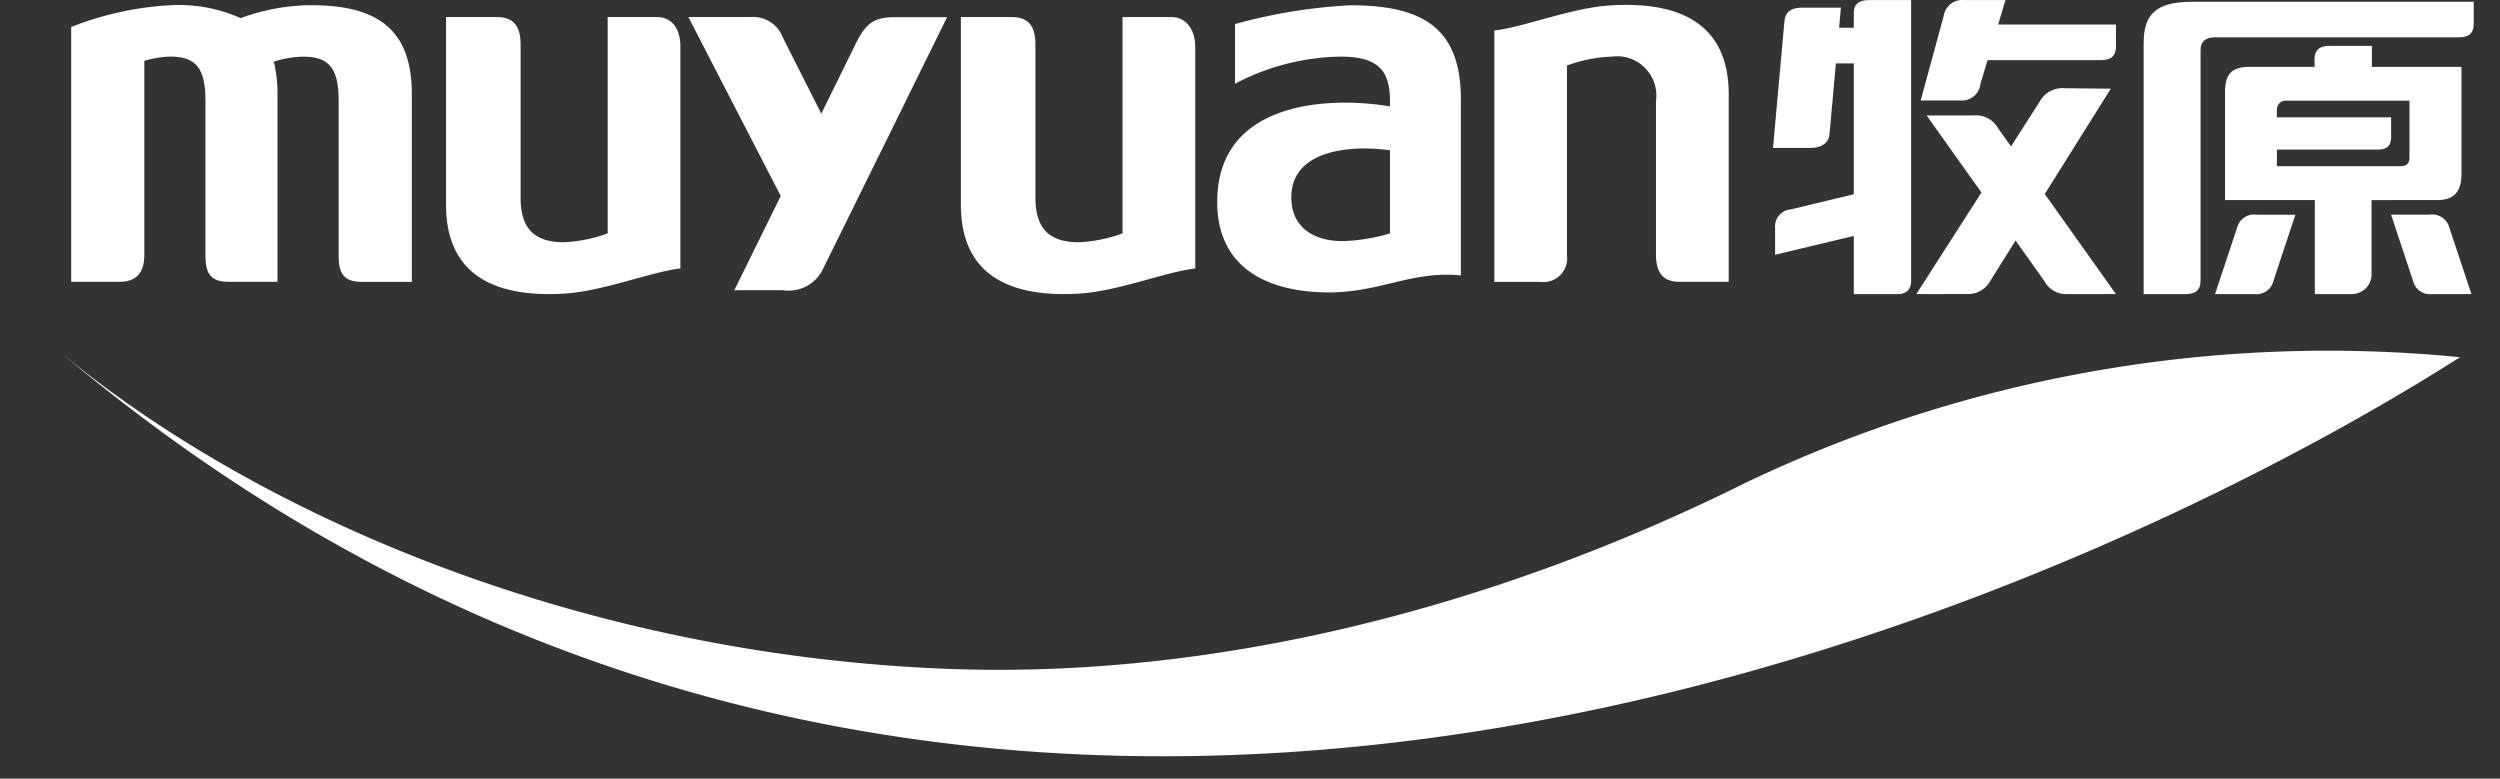
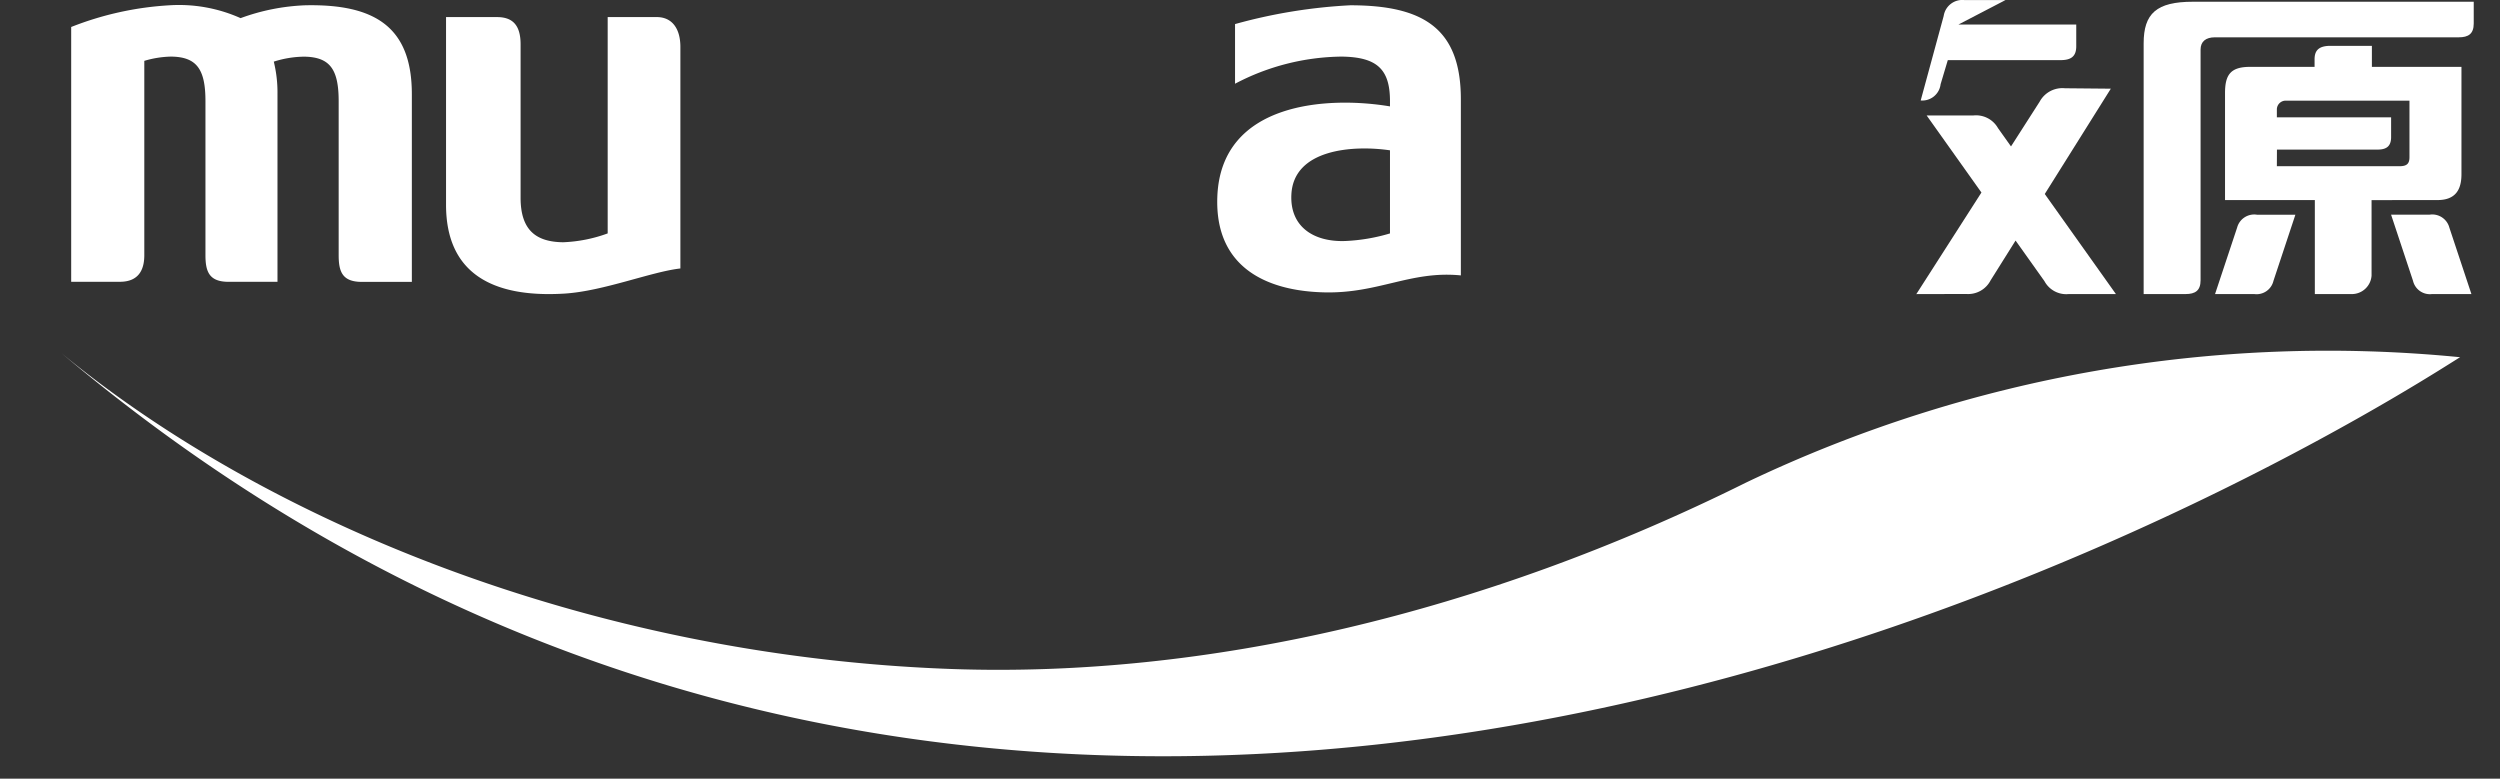
<svg xmlns="http://www.w3.org/2000/svg" width="122" height="38" viewBox="0 0 122 38">
  <rect x="0" y="0" width="122" height="38" fill="#333333" stroke="none" />
  <defs>
    <style>
      .cls-1 {
        fill: #fff;
      }

      .cls-2 {
        fill: none;
      }
    </style>
  </defs>
  <g id="组_1" data-name="组 1" transform="translate(-754 -160)">
    <g id="组_202" data-name="组 202" transform="translate(757 160.004)">
      <path id="路径_1" data-name="路径 1" class="cls-1" d="M-979.825,231.391h0a65.856,65.856,0,0,0-34.839,6.114c-12.853,6.391-26.37,9.546-38.811,9.1-17.769-.642-33.583-7.312-43.4-15.408h0C-1045.041,274.813-981.6,232.423-979.825,231.391Z" transform="translate(1096.879 -213.963)" />
      <g id="组_2" data-name="组 2" transform="translate(83.522 0)">
        <g id="组_1-2" data-name="组 1" transform="translate(0 0)">
-           <path id="路径_2" data-name="路径 2" class="cls-1" d="M-621.882,142.072h-2a.92.92,0,0,0-1.014.774l-1.122,4.125h1.94a.9.9,0,0,0,.971-.791l.352-1.178h5.506c.492,0,.762-.169.762-.672v-1.065h-5.749Z" transform="translate(633.226 -142.072)" />
+           <path id="路径_2" data-name="路径 2" class="cls-1" d="M-621.882,142.072h-2a.92.92,0,0,0-1.014.774l-1.122,4.125a.9.9,0,0,0,.971-.791l.352-1.178h5.506c.492,0,.762-.169.762-.672v-1.065h-5.749Z" transform="translate(633.226 -142.072)" />
          <path id="路径_3" data-name="路径 3" class="cls-1" d="M-550.385,197.057l-1.077,3.242h1.92a.847.847,0,0,0,.931-.646l1.07-3.227h-1.874A.863.863,0,0,0-550.385,197.057Z" transform="translate(573.034 -185.952)" />
          <path id="路径_4" data-name="路径 4" class="cls-1" d="M-505,196.425h-1.872l1.07,3.227a.847.847,0,0,0,.931.646h1.919l-1.076-3.242A.863.863,0,0,0-505,196.425Z" transform="translate(537.035 -185.952)" />
          <path id="路径_5" data-name="路径 5" class="cls-1" d="M-617.62,164.424l-2.239-.021a1.26,1.26,0,0,0-1.232.652l-1.4,2.186-.635-.893a1.231,1.231,0,0,0-1.207-.617h-2.274l2.673,3.76-3.177,4.957,2.436-.006a1.231,1.231,0,0,0,1.188-.664l1.219-1.943,1.409,1.981a1.207,1.207,0,0,0,1.166.632h2.323l-3.473-4.885Z" transform="translate(634.106 -160.1)" />
-           <path id="路径_6" data-name="路径 6" class="cls-1" d="M-659.473,142.73v.693h-.717l.089-.982h-1.866c-.619,0-.844.241-.89.658l-.558,6.188h1.786c.5,0,.916-.169.971-.672l.312-3.454h.873v6.386l-3.065.737a.835.835,0,0,0-.775.907V154.5l3.84-.92v2.842h2.066c.47,0,.731-.169.731-.673V142.072H-658.7C-659.286,142.072-659.473,142.313-659.473,142.73Z" transform="translate(663.416 -142.072)" />
          <path id="路径_7" data-name="路径 7" class="cls-1" d="M-539.925,161.189h1.366c.881,0,1.167-.512,1.167-1.26v-5.24h-4.371v-1.026h-2.021c-.589,0-.776.241-.776.658v.368h-3.149c-.952,0-1.221.387-1.221,1.278v5.223h4.383v4.587h1.812a.966.966,0,0,0,.956-.9v-3.684Zm-6.471-2.463h4.91c.425,0,.661-.154.661-.609v-.965H-546.4v-.39a.431.431,0,0,1,.446-.424h6.025V159.1c0,.323-.141.437-.483.437H-546.4Z" transform="translate(570.989 -151.43)" />
          <path id="路径_8" data-name="路径 8" class="cls-1" d="M-567.132,142.494c-1.772,0-2.4.573-2.4,2.029v12.236h2.048c.47,0,.73-.169.73-.673V144.83c0-.4.262-.6.7-.6h11.9c.471,0,.73-.169.73-.673v-1.064Z" transform="translate(587.62 -142.413)" />
        </g>
      </g>
      <g id="组_4" data-name="组 4" transform="translate(0.474 0.231)">
        <g id="组_3" data-name="组 3" transform="translate(0)">
          <path id="路径_9" data-name="路径 9" class="cls-1" d="M-989.2,146.374h-2.39v10.557a7.079,7.079,0,0,1-2.175.432c-1.345-.015-2.075-.612-2.075-2.171V147.7c0-1-.454-1.325-1.15-1.325h-2.488v9.158c0,3.273,2.166,4.557,5.782,4.335,1.889-.116,4.239-1.068,5.654-1.226V147.834C-988.041,146.975-988.418,146.374-989.2,146.374Z" transform="translate(1017.771 -145.776)" />
          <path id="路径_10" data-name="路径 10" class="cls-1" d="M-797.676,143.389a25.849,25.849,0,0,0-5.625.917v2.911a11.388,11.388,0,0,1,5.19-1.324c1.736.019,2.371.612,2.371,2.17v.26c-2.976-.5-8.26-.252-8.426,4.423-.121,3.406,2.363,4.59,5.235,4.653,2.644.058,4.207-1.071,6.65-.828v-8.593C-792.281,144.525-794.1,143.389-797.676,143.389Zm-2.876,9.242c.1-2.225,3.005-2.43,4.812-2.164v4.055a8.945,8.945,0,0,1-2.174.37C-799.432,154.95-800.626,154.22-800.552,152.631Z" transform="translate(860.097 -143.366)" />
          <path id="路径_11" data-name="路径 11" class="cls-1" d="M-1082.992,143.378a10.256,10.256,0,0,0-3.16.627,7.357,7.357,0,0,0-3.45-.628,15.452,15.452,0,0,0-4.817,1.06v12.434h2.377c1.042,0,1.191-.764,1.191-1.3V146.09a4.83,4.83,0,0,1,1.31-.208c1.245.015,1.674.612,1.674,2.17v7.521c0,.81.184,1.3,1.133,1.3h2.382v-9.158a6.328,6.328,0,0,0-.18-1.587,5.006,5.006,0,0,1,1.492-.243c1.245.021,1.674.612,1.674,2.17v7.521c0,.81.184,1.3,1.133,1.3h2.438v-9.158C-1077.793,144.44-1079.593,143.308-1082.992,143.378Z" transform="translate(1094.419 -143.355)" />
-           <path id="路径_12" data-name="路径 12" class="cls-1" d="M-930.009,147.807l-1.616,3.28-1.878-3.719a1.546,1.546,0,0,0-1.579-.994h-3.029l4.507,8.731-2.266,4.6c2.6-.006,2.37,0,2.386,0a1.851,1.851,0,0,0,1.951-1.06c.391-.779,6.046-12.264,6.046-12.264h-2.54C-929.086,146.37-929.484,146.7-930.009,147.807Z" transform="translate(968.23 -145.776)" />
-           <path id="路径_13" data-name="路径 13" class="cls-1" d="M-858.821,146.374h-2.39v10.557a7.072,7.072,0,0,1-2.175.432c-1.345-.015-2.076-.612-2.076-2.171V147.7c0-1-.454-1.325-1.15-1.325H-869.1v9.158c0,3.273,2.167,4.557,5.783,4.335,1.888-.116,4.238-1.068,5.654-1.226V147.834C-857.665,146.975-858.116,146.374-858.821,146.374Z" transform="translate(912.517 -145.776)" />
-           <path id="路径_14" data-name="路径 14" class="cls-1" d="M-728.34,143.3c-1.888.116-4.239,1.068-5.654,1.226v12.265h2.255a1.152,1.152,0,0,0,1.289-1.3v-9.258a7.077,7.077,0,0,1,2.178-.433,1.917,1.917,0,0,1,2.166,2.17v7.494c0,1,.454,1.324,1.15,1.324h2.4v-9.158C-722.558,144.358-724.724,143.073-728.34,143.3Z" transform="translate(803.443 -143.271)" />
        </g>
      </g>
    </g>
-     <rect id="矩形_200" data-name="矩形 200" class="cls-2" width="122" height="38" transform="translate(754 160)" />
  </g>
</svg>